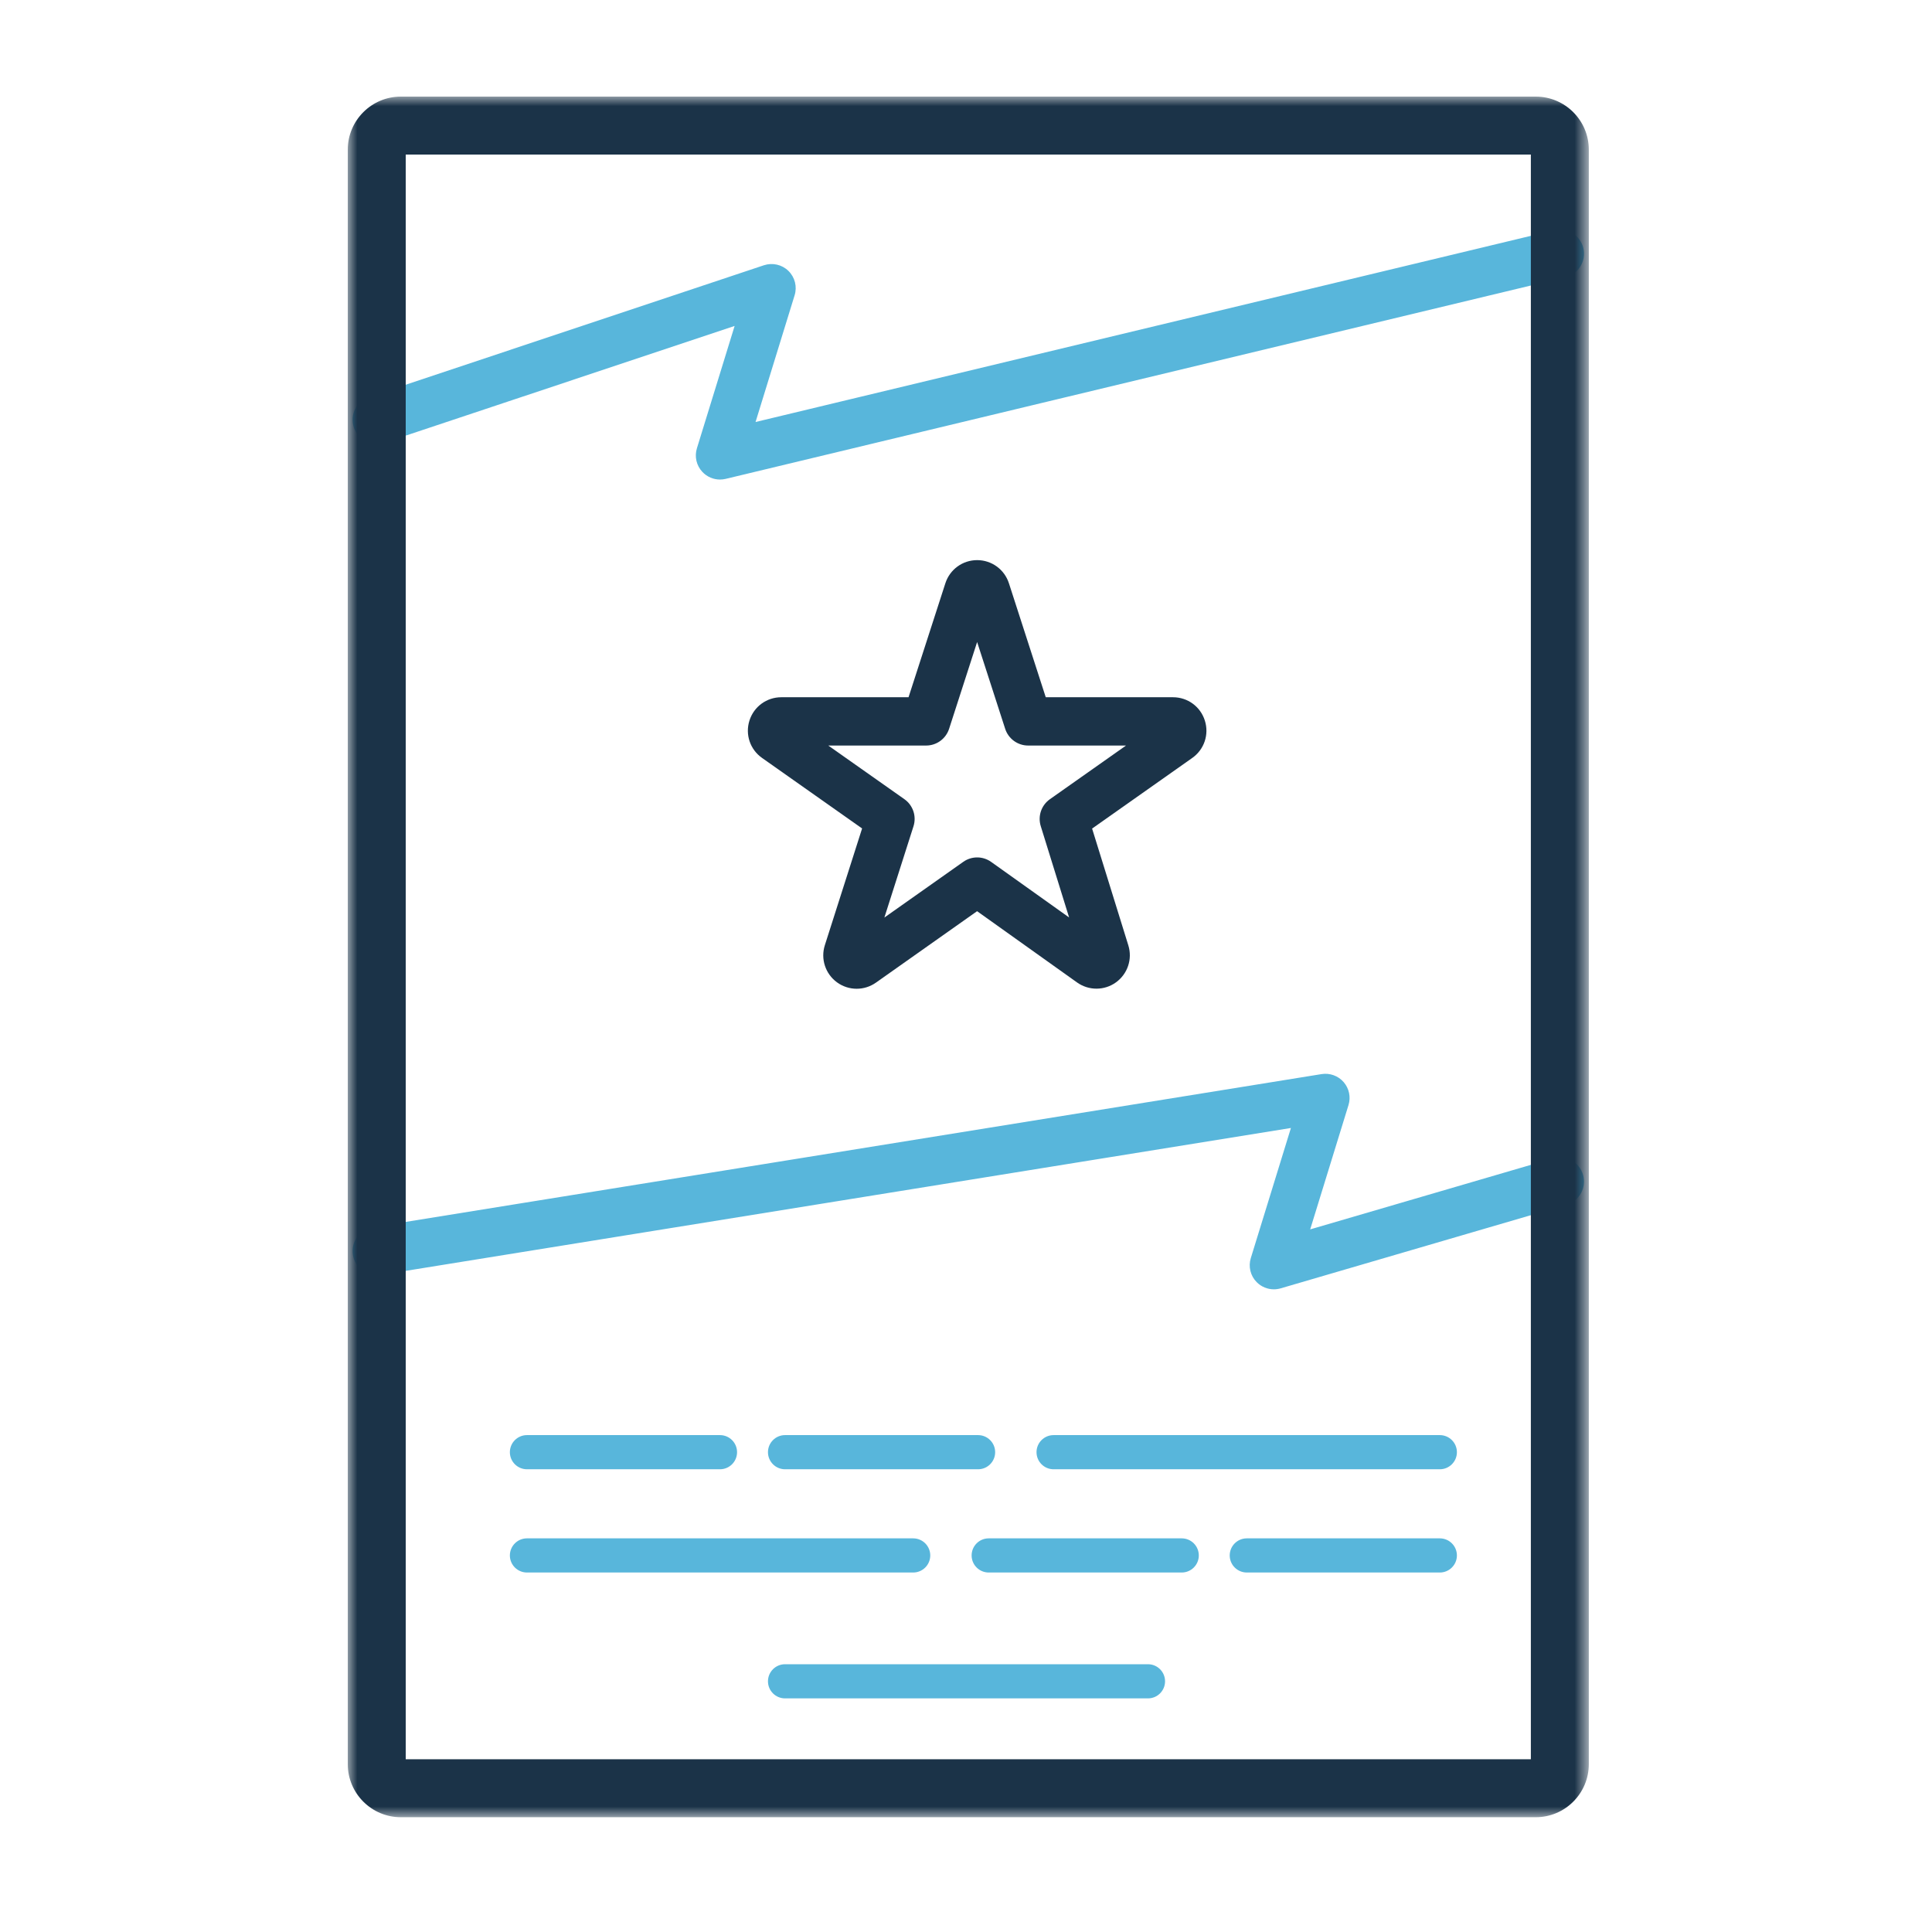
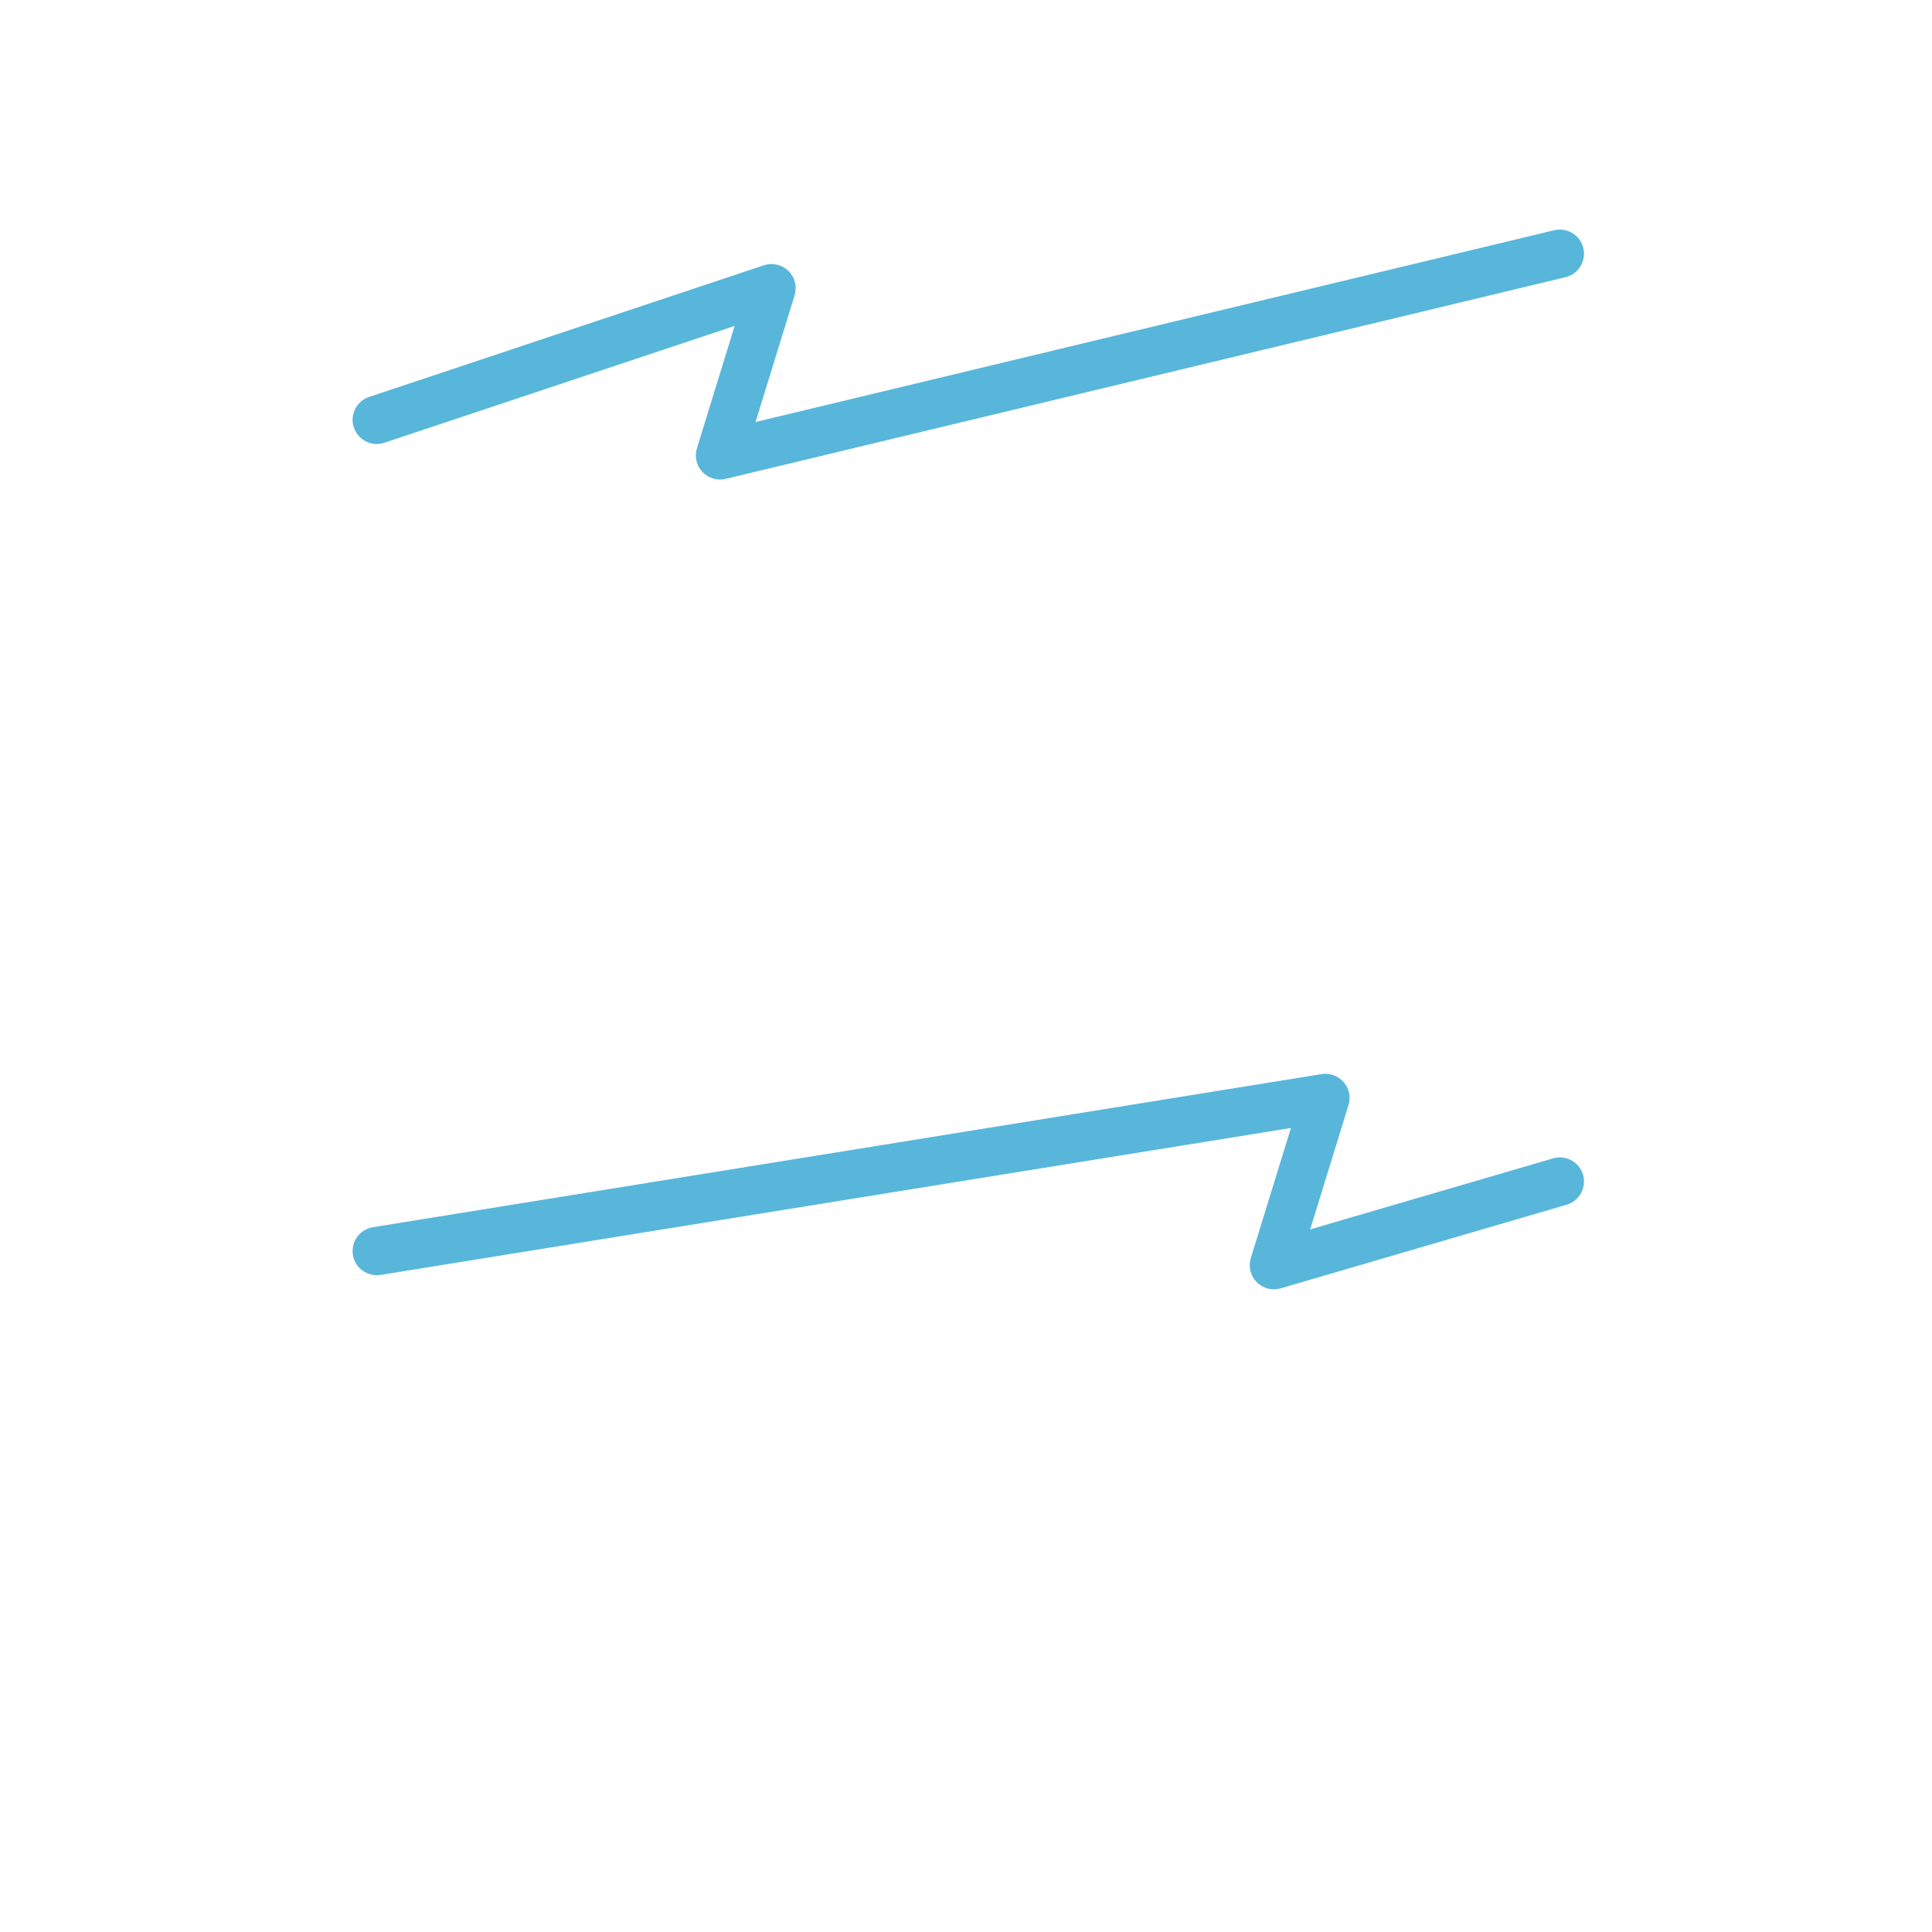
<svg xmlns="http://www.w3.org/2000/svg" xmlns:xlink="http://www.w3.org/1999/xlink" width="100px" height="100px" viewBox="0 0 100 100" version="1.1">
  <title>hq-design-center-icon</title>
  <defs>
-     <polygon id="path-1" points="0 89.059 64.237 89.059 64.237 -0 0 -0" />
-   </defs>
+     </defs>
  <g id="hq-design-center-icon" stroke="none" stroke-width="1" fill="none" fill-rule="evenodd">
    <g id="Group-15" transform="translate(18, 5)">
      <path d="M19.266,19.821 C18.925,19.821 18.594,19.681 18.355,19.426 C18.047,19.099 17.939,18.632 18.072,18.203 L20.024,11.871 L1.896,17.916 C1.24,18.135 0.534,17.78 0.315,17.126 C0.096,16.47 0.45,15.762 1.105,15.545 L21.539,8.73 C21.984,8.584 22.474,8.694 22.809,9.022 C23.144,9.349 23.268,9.837 23.129,10.284 L21.107,16.843 L62.446,6.917 C63.119,6.758 63.792,7.17 63.954,7.841 C64.115,8.512 63.701,9.187 63.03,9.348 L19.558,19.787 C19.461,19.809 19.363,19.821 19.266,19.821" id="Fill-1" fill="#58B6DB" />
      <path d="M47.935,61.735 C47.605,61.735 47.283,61.604 47.044,61.362 C46.722,61.035 46.605,60.556 46.742,60.117 L48.818,53.384 L1.7,60.989 C1.018,61.095 0.376,60.635 0.266,59.954 C0.157,59.272 0.62,58.631 1.3,58.52 L50.406,50.595 C50.83,50.527 51.264,50.683 51.547,51.009 C51.831,51.336 51.926,51.785 51.798,52.198 L49.815,58.633 L62.386,54.957 C63.05,54.764 63.743,55.143 63.938,55.806 C64.13,56.468 63.751,57.163 63.087,57.357 L48.286,61.685 C48.17,61.718 48.053,61.735 47.935,61.735" id="Fill-3" fill="#58B6DB" />
      <mask id="mask-2" fill="white">
        <use xlink:href="#path-1" />
      </mask>
      <g id="Clip-6" />
-       <path d="M3,86.059 L61.237,86.059 L61.237,3 L3,3 L3,86.059 Z M61.489,89.059 L2.748,89.059 C1.232,89.059 0,87.827 0,86.311 L0,2.748 C0,1.233 1.232,-0 2.748,-0 L61.489,-0 C63.005,-0 64.237,1.233 64.237,2.748 L64.237,86.311 C64.237,87.827 63.005,89.059 61.489,89.059 L61.489,89.059 Z" id="Fill-5" fill="#1B3348" mask="url(#mask-2)" />
-       <path d="M24.872,33.589 L28.812,36.366 C29.258,36.681 29.448,37.248 29.282,37.768 L27.775,42.492 L31.857,39.61 C32.289,39.303 32.87,39.303 33.303,39.613 L37.337,42.488 L35.869,37.76 C35.708,37.241 35.9,36.68 36.342,36.367 L40.283,33.589 L35.218,33.589 C34.676,33.589 34.195,33.239 34.028,32.724 L32.576,28.231 L31.125,32.724 C30.958,33.239 30.478,33.589 29.936,33.589 L24.872,33.589 Z M26.341,46.178 C25.983,46.178 25.623,46.066 25.319,45.843 C24.719,45.403 24.468,44.631 24.694,43.923 L26.622,37.881 L21.444,34.231 C20.825,33.796 20.563,33.019 20.791,32.297 C21.02,31.574 21.682,31.089 22.44,31.089 L29.026,31.089 L30.932,25.19 C31.164,24.473 31.825,23.992 32.577,23.992 L32.579,23.992 C33.331,23.993 33.991,24.475 34.222,25.191 L36.128,31.089 L42.715,31.089 C43.473,31.089 44.135,31.574 44.363,32.297 C44.592,33.019 44.329,33.796 43.71,34.232 L38.527,37.887 L40.402,43.931 C40.623,44.641 40.366,45.409 39.765,45.845 C39.165,46.28 38.354,46.282 37.75,45.853 L32.574,42.163 L27.338,45.861 C27.039,46.072 26.69,46.178 26.341,46.178 L26.341,46.178 Z" id="Fill-7" fill="#1B3348" mask="url(#mask-2)" />
-       <path d="M19.266,71.049 L9.275,71.049 C8.787,71.049 8.391,70.653 8.391,70.165 C8.391,69.677 8.787,69.281 9.275,69.281 L19.266,69.281 C19.754,69.281 20.15,69.677 20.15,70.165 C20.15,70.653 19.754,71.049 19.266,71.049" id="Fill-8" fill="#58B6DB" mask="url(#mask-2)" />
+       <path d="M3,86.059 L61.237,86.059 L61.237,3 L3,3 L3,86.059 Z M61.489,89.059 L2.748,89.059 C1.232,89.059 0,87.827 0,86.311 L0,2.748 C0,1.233 1.232,-0 2.748,-0 L61.489,-0 C63.005,-0 64.237,1.233 64.237,2.748 L64.237,86.311 L61.489,89.059 Z" id="Fill-5" fill="#1B3348" mask="url(#mask-2)" />
      <path d="M32.625,71.049 L22.634,71.049 C22.146,71.049 21.75,70.653 21.75,70.165 C21.75,69.677 22.146,69.281 22.634,69.281 L32.625,69.281 C33.113,69.281 33.509,69.677 33.509,70.165 C33.509,70.653 33.113,71.049 32.625,71.049" id="Fill-9" fill="#58B6DB" mask="url(#mask-2)" />
      <path d="M56.525,71.049 L36.534,71.049 C36.046,71.049 35.65,70.653 35.65,70.165 C35.65,69.677 36.046,69.281 36.534,69.281 L56.525,69.281 C57.013,69.281 57.409,69.677 57.409,70.165 C57.409,70.653 57.013,71.049 56.525,71.049" id="Fill-10" fill="#58B6DB" mask="url(#mask-2)" />
      <path d="M56.525,76.393 L46.534,76.393 C46.046,76.393 45.65,75.997 45.65,75.509 C45.65,75.021 46.046,74.625 46.534,74.625 L56.525,74.625 C57.013,74.625 57.409,75.021 57.409,75.509 C57.409,75.997 57.013,76.393 56.525,76.393" id="Fill-11" fill="#58B6DB" mask="url(#mask-2)" />
      <path d="M43.166,76.393 L33.175,76.393 C32.687,76.393 32.291,75.997 32.291,75.509 C32.291,75.021 32.687,74.625 33.175,74.625 L43.166,74.625 C43.654,74.625 44.05,75.021 44.05,75.509 C44.05,75.997 43.654,76.393 43.166,76.393" id="Fill-12" fill="#58B6DB" mask="url(#mask-2)" />
      <path d="M29.266,76.393 L9.275,76.393 C8.787,76.393 8.391,75.997 8.391,75.509 C8.391,75.021 8.787,74.625 9.275,74.625 L29.266,74.625 C29.754,74.625 30.15,75.021 30.15,75.509 C30.15,75.997 29.754,76.393 29.266,76.393" id="Fill-13" fill="#58B6DB" mask="url(#mask-2)" />
      <path d="M41.419,82.908 L22.634,82.908 C22.146,82.908 21.75,82.512 21.75,82.024 C21.75,81.536 22.146,81.14 22.634,81.14 L41.419,81.14 C41.907,81.14 42.303,81.536 42.303,82.024 C42.303,82.512 41.907,82.908 41.419,82.908" id="Fill-14" fill="#58B6DB" mask="url(#mask-2)" />
    </g>
  </g>
</svg>